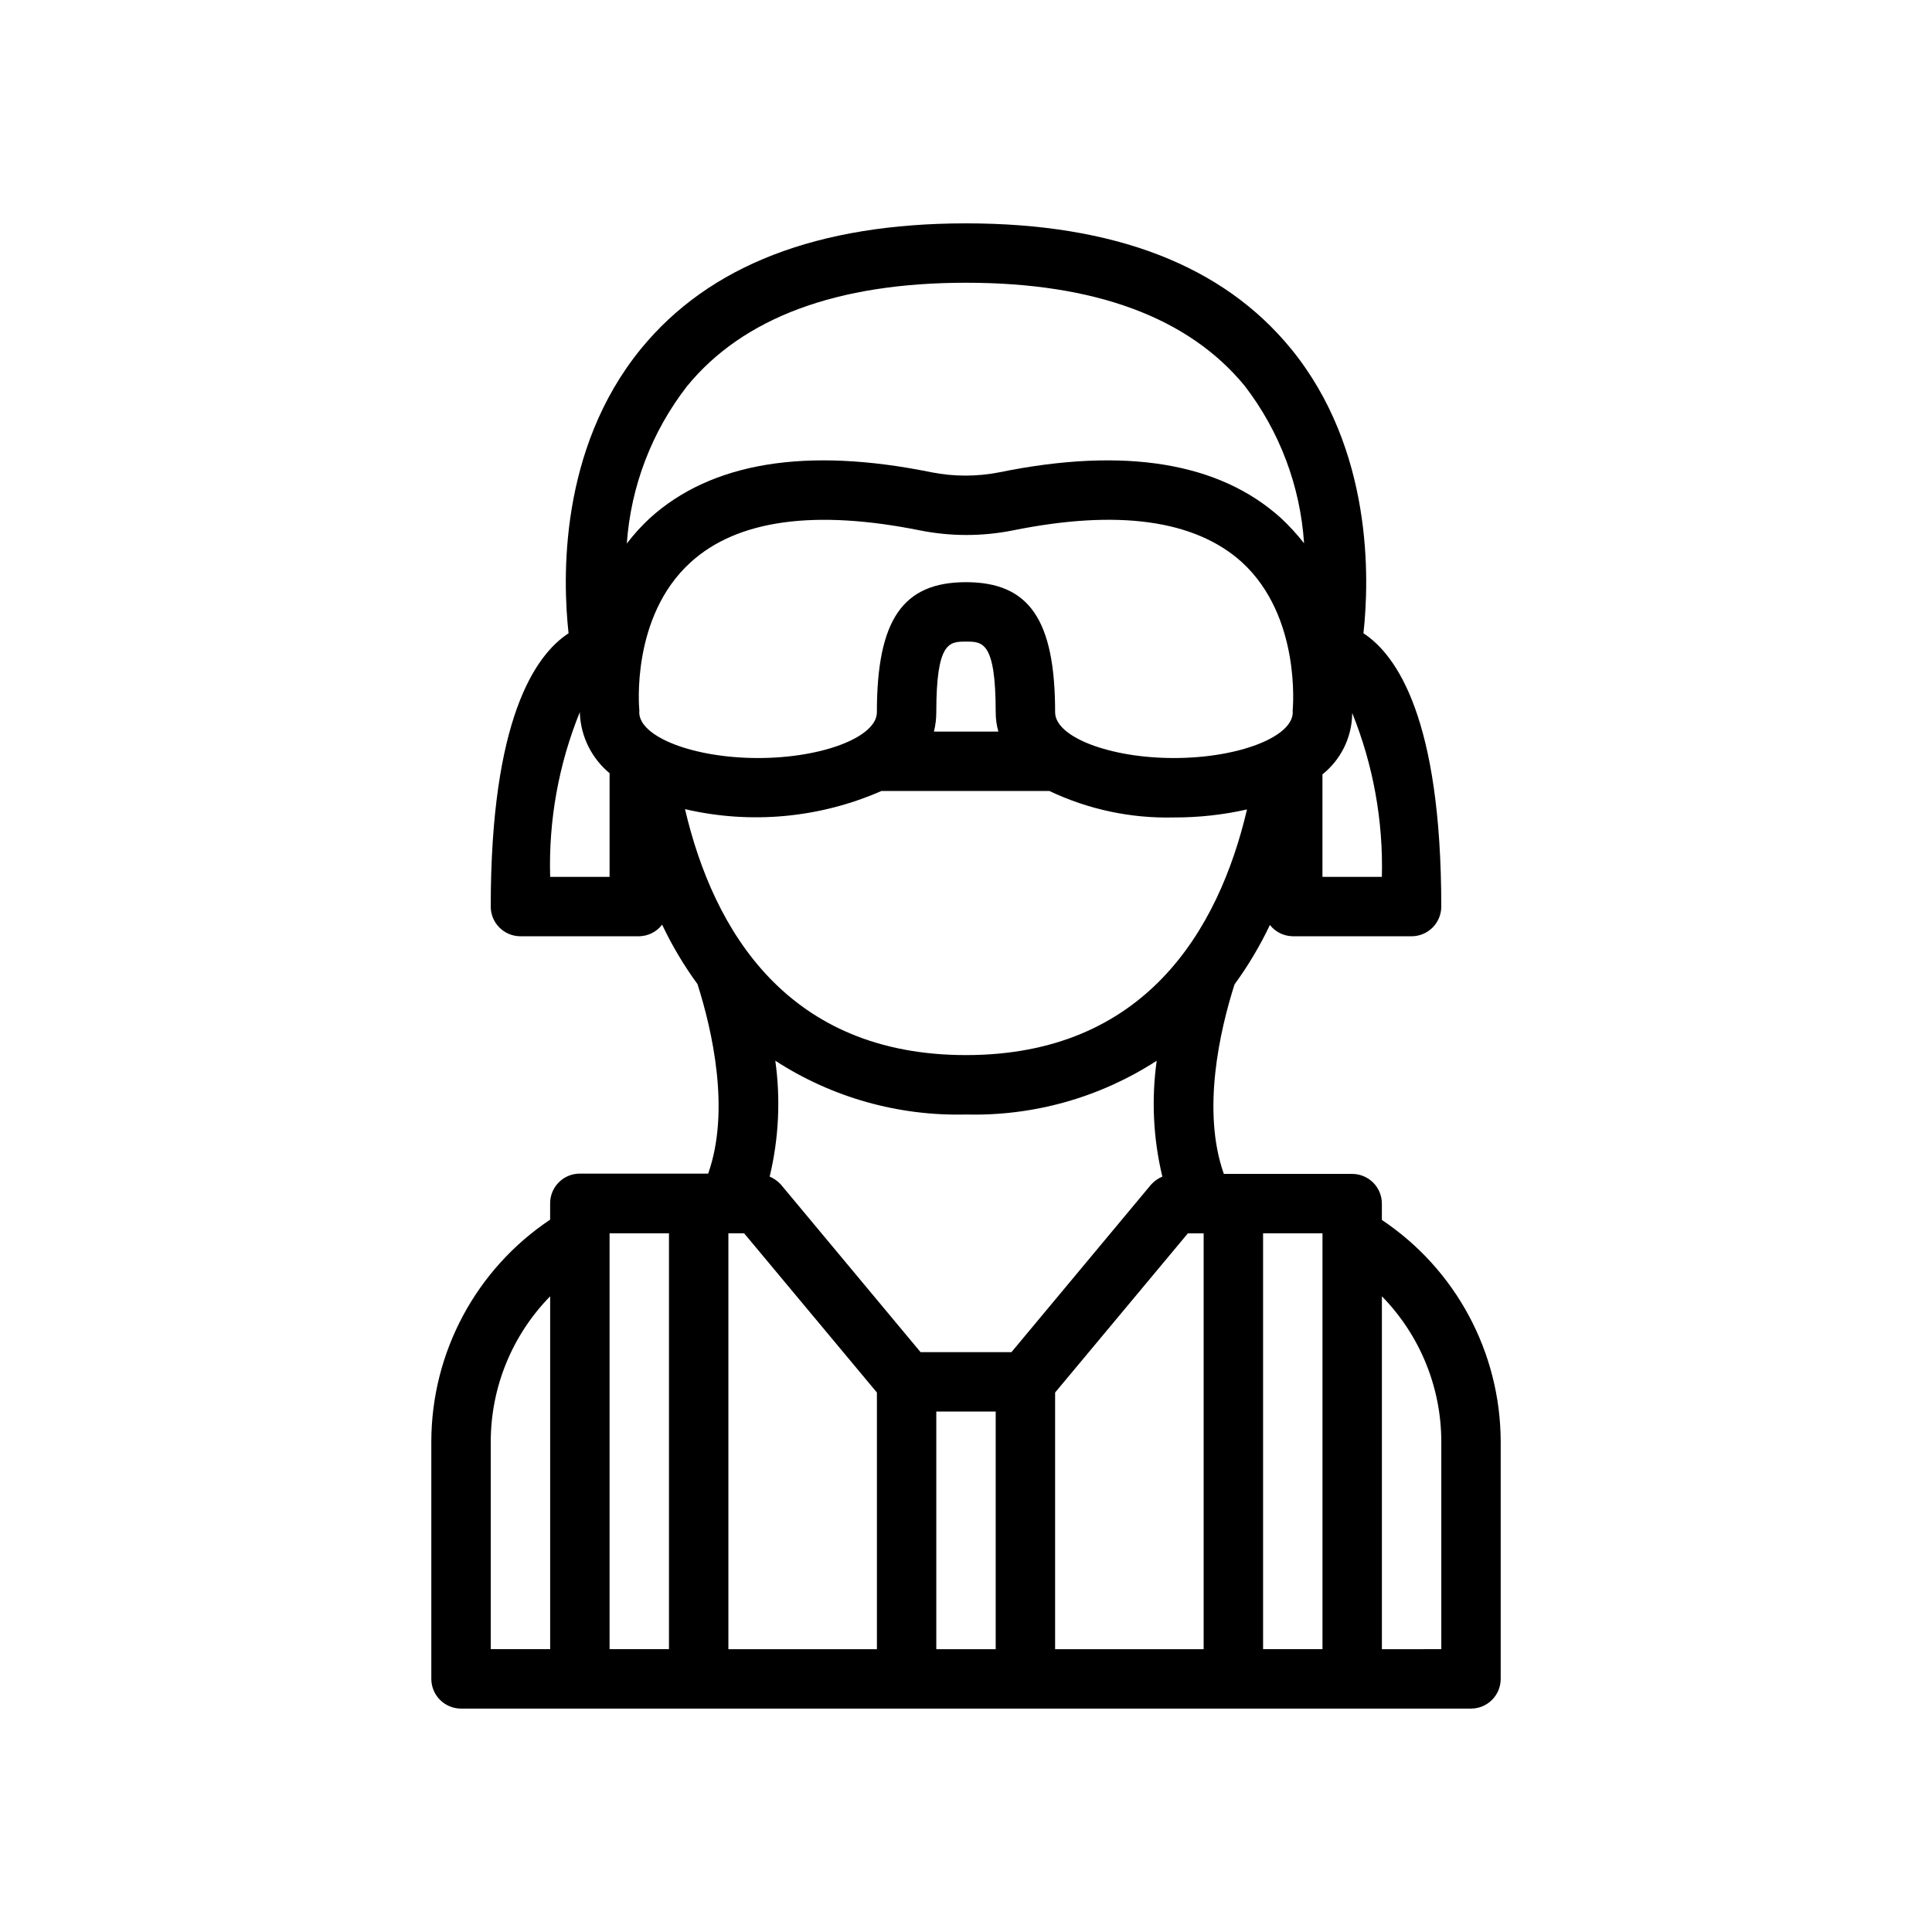
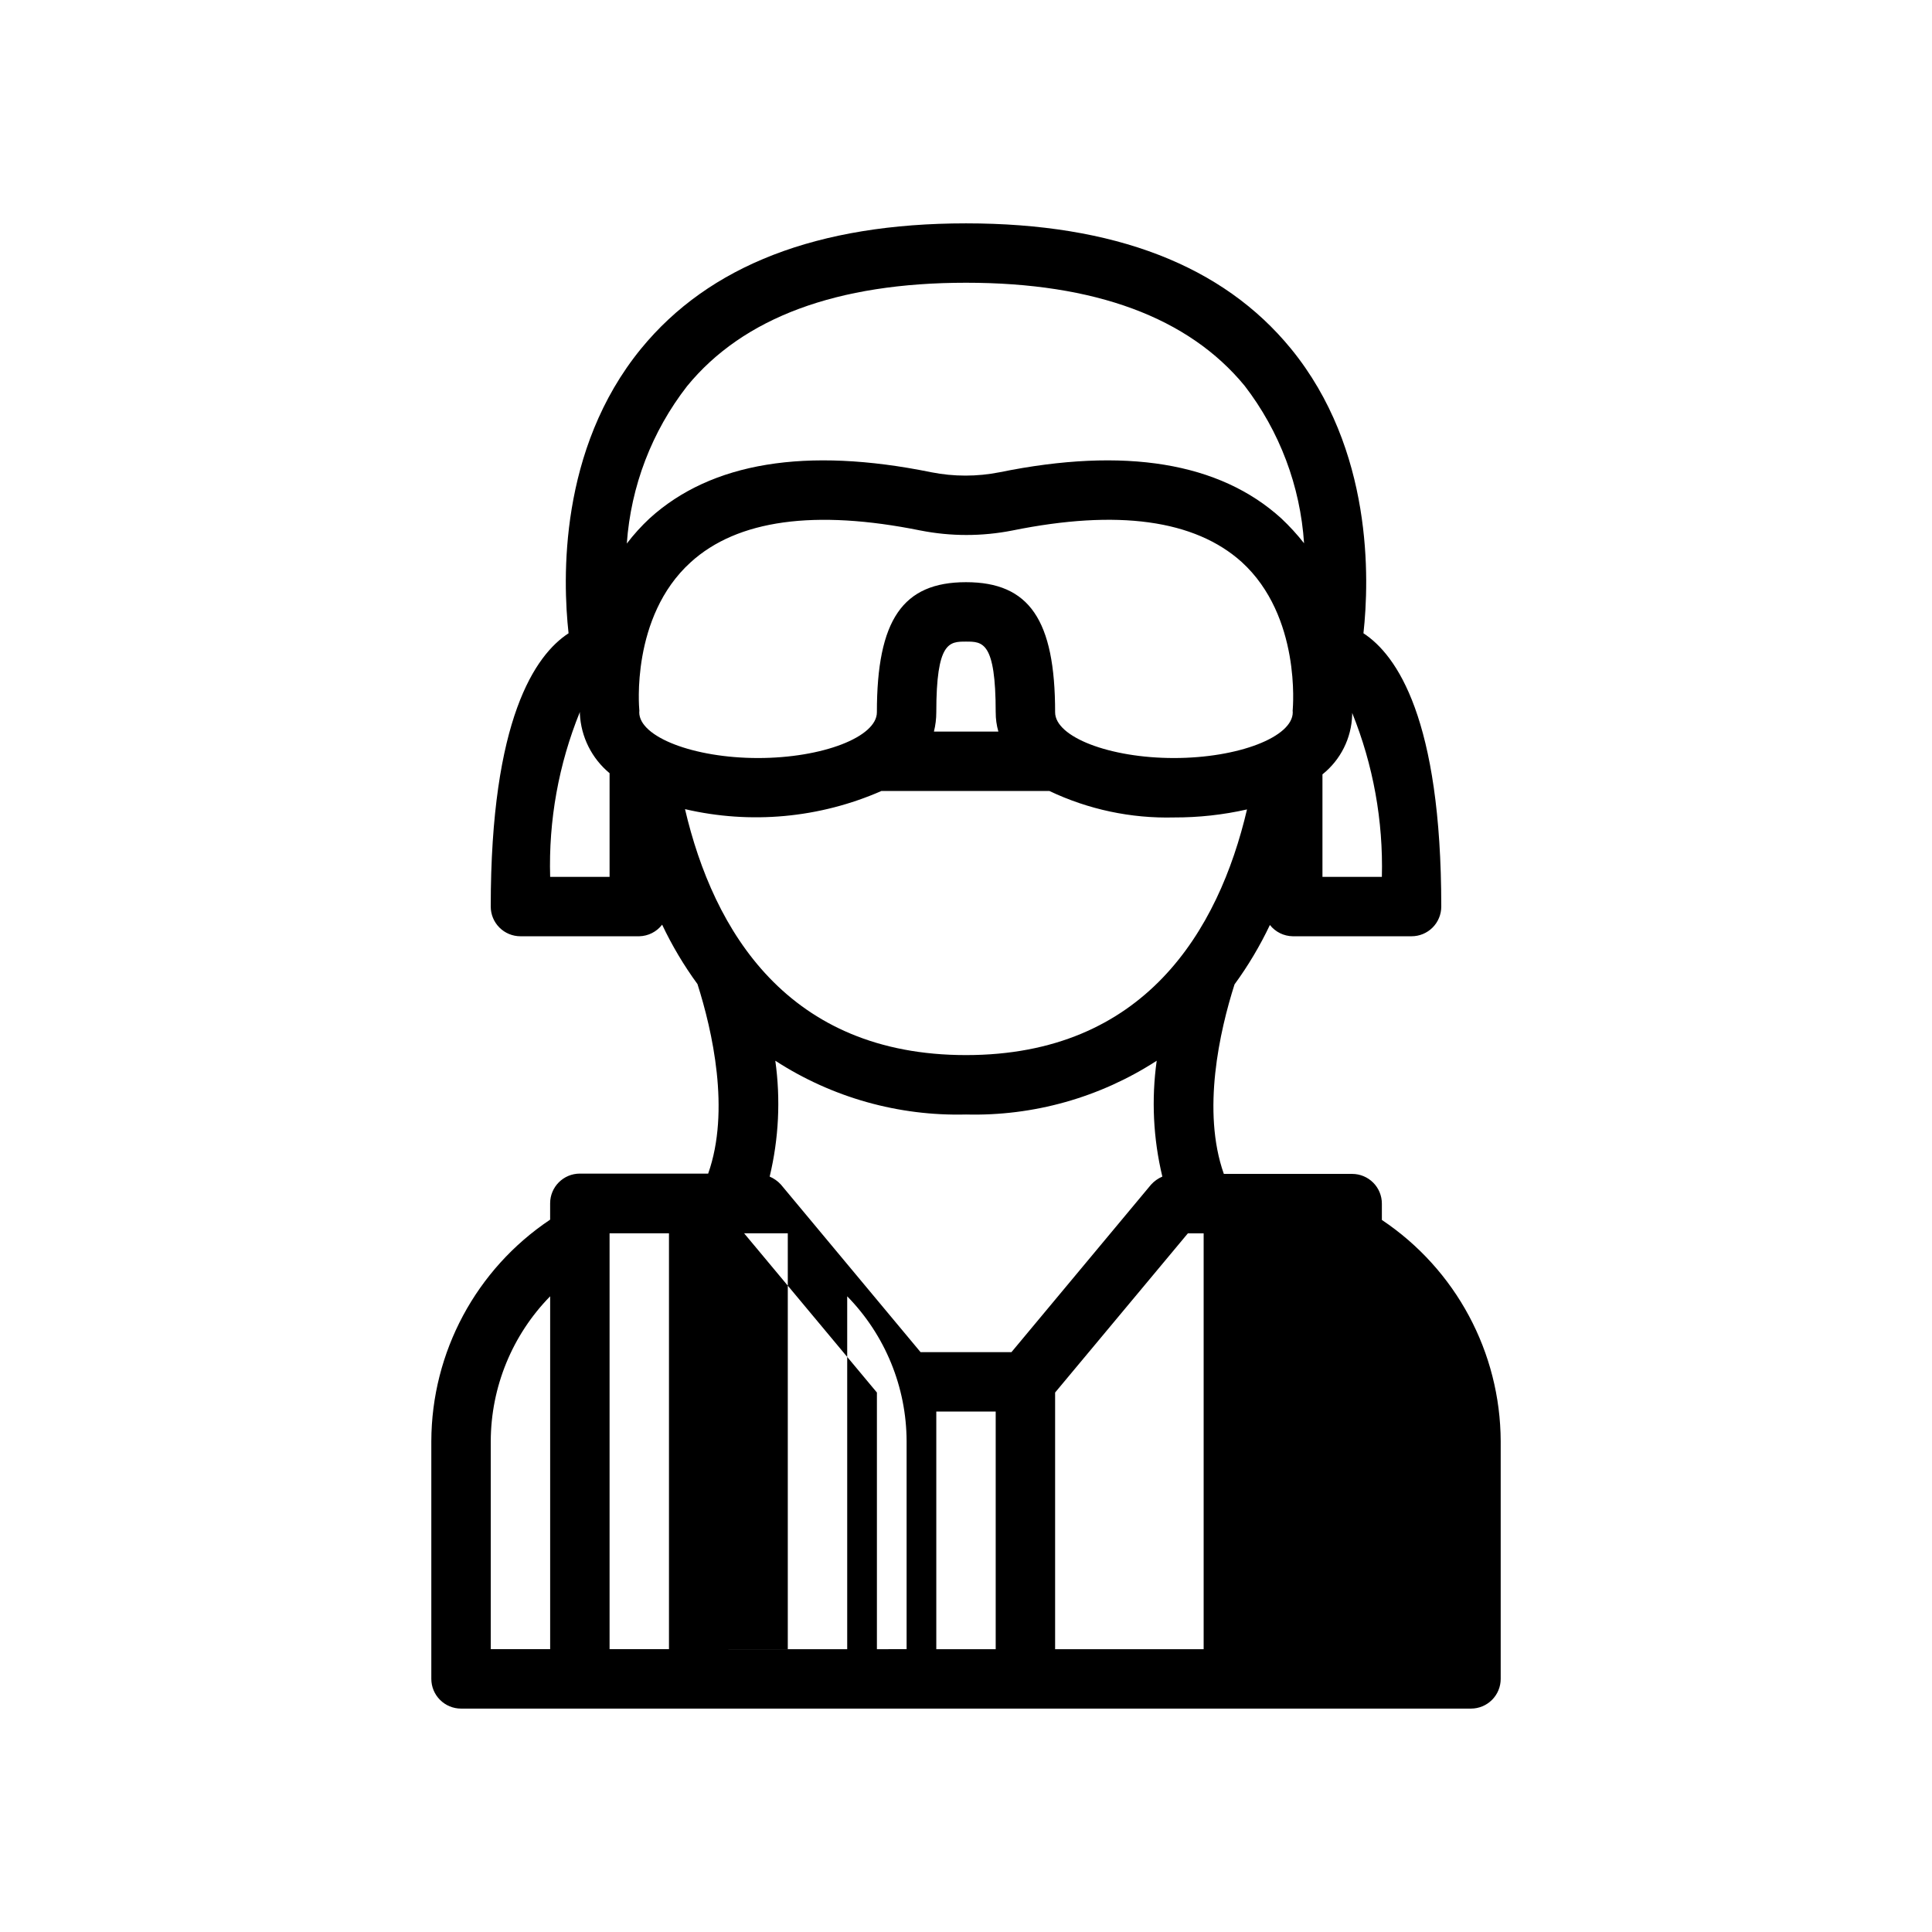
<svg xmlns="http://www.w3.org/2000/svg" fill="#000000" width="800px" height="800px" version="1.1" viewBox="144 144 512 512">
-   <path d="m510.21 467.3v-4.328c0-2.09-0.828-4.094-2.305-5.566-1.477-1.477-3.481-2.309-5.566-2.309h-34.008c-5.902-16.688-1.102-37.863 2.832-50.223 3.613-4.941 6.746-10.215 9.371-15.742 1.465 1.855 3.691 2.953 6.059 2.988h31.488c2.09 0 4.09-0.828 5.566-2.305 1.477-1.477 2.305-3.477 2.305-5.566 0-49.75-11.809-66.676-20.625-72.422 1.574-14.25 2.598-48.727-19.207-75.414-18.027-22.043-46.758-33.219-86.117-33.219s-68.094 11.18-86.121 33.219c-21.805 26.688-20.781 61.164-19.207 75.414-8.816 5.746-20.625 22.672-20.625 72.422 0 2.09 0.828 4.09 2.305 5.566 1.477 1.477 3.481 2.305 5.566 2.305h31.488c2.379-0.051 4.609-1.18 6.062-3.07 2.621 5.531 5.758 10.805 9.367 15.746 3.938 12.359 8.738 33.535 2.832 50.223h-34.004c-4.348 0-7.875 3.523-7.875 7.871v4.332c-19.621 13.109-31.426 35.125-31.488 58.723v62.977c0 2.09 0.832 4.09 2.309 5.566 1.477 1.477 3.477 2.309 5.566 2.309h267.65c2.086 0 4.09-0.832 5.566-2.309 1.477-1.477 2.305-3.477 2.305-5.566v-62.977c-0.086-23.566-11.891-45.551-31.488-58.645zm-23.617-135.32c-0.039 0.262-0.039 0.527 0 0.785 0 6.535-14.406 12.121-31.488 12.121-17.082 0-31.488-5.59-31.488-12.121 0-24.48-6.848-34.48-23.617-34.48-16.766 0-23.617 9.996-23.617 34.48 0 6.535-14.406 12.121-31.488 12.121s-31.488-5.59-31.488-12.121h0.004c0.039-0.258 0.039-0.523 0-0.785 0 0-2.363-24.48 13.617-38.965 12.359-11.258 32.906-14.09 60.93-8.422v-0.004c8.031 1.582 16.293 1.582 24.324 0 27.945-5.668 48.336-2.832 60.773 8.344 15.824 14.406 13.539 38.812 13.539 39.047zm-78.09 5.902h-17.004c0.418-1.672 0.629-3.391 0.629-5.117 0-18.734 3.465-18.734 7.871-18.734 4.41 0 7.871 0 7.871 18.734h0.004c-0.012 1.734 0.227 3.457 0.707 5.117zm-31.016 15.742h44.633v0.004c10.293 4.891 21.594 7.293 32.984 7.004 6.516 0.023 13.012-0.688 19.367-2.125-7.559 32.199-27.238 65.102-74.469 65.102s-66.914-32.906-74.469-65.18h-0.004c17.41 4.059 35.664 2.371 52.035-4.801zm22.516 85.73c17.895 0.457 35.516-4.508 50.535-14.25-1.43 10.238-0.922 20.652 1.496 30.703-1.137 0.484-2.156 1.211-2.988 2.125l-37 44.398h-24.09l-37-44.398h0.004c-0.836-0.914-1.855-1.641-2.992-2.125 2.418-10.051 2.926-20.465 1.496-30.703 15.023 9.742 32.641 14.707 50.539 14.25zm-7.875 78.719h15.742v62.977h-15.742zm31.488-5.039 35.188-42.191h4.176v110.21h-39.363zm86.594-136.66h-15.746v-27.16c4.812-3.836 7.691-9.594 7.875-15.742v-0.551c5.574 13.793 8.25 28.582 7.871 43.453zm-184.12-130.05c14.875-18.184 39.75-27.395 73.918-27.395 34.164 0 58.961 9.211 73.84 27.316 9.266 12.039 14.742 26.562 15.742 41.723-1.852-2.356-3.875-4.566-6.062-6.613-16.297-14.801-41.406-18.973-74.625-12.203-5.977 1.184-12.129 1.184-18.105 0-33.219-6.769-58.332-2.598-74.625 12.203h-0.004c-2.203 2.055-4.231 4.293-6.059 6.691 1.07-15.184 6.633-29.707 15.98-41.723zm-36.293 130.05c-0.434-14.953 2.246-29.832 7.875-43.691v0.473c0.293 6.121 3.152 11.836 7.871 15.746v27.473zm-15.742 149.57c0.039-14.367 5.688-28.152 15.742-38.414v93.52h-15.742zm31.488-55.105h15.742v110.21h-15.742zm31.488 0h4.172l35.188 42.195v68.016h-39.359zm141.7 0h15.742v110.21h-15.742zm47.23 110.21-15.742 0.004v-93.52c10.055 10.262 15.703 24.047 15.742 38.414z" />
+   <path d="m510.21 467.3v-4.328c0-2.09-0.828-4.094-2.305-5.566-1.477-1.477-3.481-2.309-5.566-2.309h-34.008c-5.902-16.688-1.102-37.863 2.832-50.223 3.613-4.941 6.746-10.215 9.371-15.742 1.465 1.855 3.691 2.953 6.059 2.988h31.488c2.09 0 4.09-0.828 5.566-2.305 1.477-1.477 2.305-3.477 2.305-5.566 0-49.75-11.809-66.676-20.625-72.422 1.574-14.25 2.598-48.727-19.207-75.414-18.027-22.043-46.758-33.219-86.117-33.219s-68.094 11.18-86.121 33.219c-21.805 26.688-20.781 61.164-19.207 75.414-8.816 5.746-20.625 22.672-20.625 72.422 0 2.09 0.828 4.09 2.305 5.566 1.477 1.477 3.481 2.305 5.566 2.305h31.488c2.379-0.051 4.609-1.18 6.062-3.07 2.621 5.531 5.758 10.805 9.367 15.746 3.938 12.359 8.738 33.535 2.832 50.223h-34.004c-4.348 0-7.875 3.523-7.875 7.871v4.332c-19.621 13.109-31.426 35.125-31.488 58.723v62.977c0 2.09 0.832 4.09 2.309 5.566 1.477 1.477 3.477 2.309 5.566 2.309h267.65c2.086 0 4.09-0.832 5.566-2.309 1.477-1.477 2.305-3.477 2.305-5.566v-62.977c-0.086-23.566-11.891-45.551-31.488-58.645zm-23.617-135.32c-0.039 0.262-0.039 0.527 0 0.785 0 6.535-14.406 12.121-31.488 12.121-17.082 0-31.488-5.59-31.488-12.121 0-24.48-6.848-34.48-23.617-34.48-16.766 0-23.617 9.996-23.617 34.48 0 6.535-14.406 12.121-31.488 12.121s-31.488-5.59-31.488-12.121h0.004c0.039-0.258 0.039-0.523 0-0.785 0 0-2.363-24.48 13.617-38.965 12.359-11.258 32.906-14.09 60.93-8.422v-0.004c8.031 1.582 16.293 1.582 24.324 0 27.945-5.668 48.336-2.832 60.773 8.344 15.824 14.406 13.539 38.812 13.539 39.047zm-78.09 5.902h-17.004c0.418-1.672 0.629-3.391 0.629-5.117 0-18.734 3.465-18.734 7.871-18.734 4.41 0 7.871 0 7.871 18.734h0.004c-0.012 1.734 0.227 3.457 0.707 5.117zm-31.016 15.742h44.633v0.004c10.293 4.891 21.594 7.293 32.984 7.004 6.516 0.023 13.012-0.688 19.367-2.125-7.559 32.199-27.238 65.102-74.469 65.102s-66.914-32.906-74.469-65.18h-0.004c17.41 4.059 35.664 2.371 52.035-4.801zm22.516 85.73c17.895 0.457 35.516-4.508 50.535-14.25-1.43 10.238-0.922 20.652 1.496 30.703-1.137 0.484-2.156 1.211-2.988 2.125l-37 44.398h-24.09l-37-44.398h0.004c-0.836-0.914-1.855-1.641-2.992-2.125 2.418-10.051 2.926-20.465 1.496-30.703 15.023 9.742 32.641 14.707 50.539 14.25zm-7.875 78.719h15.742v62.977h-15.742zm31.488-5.039 35.188-42.191h4.176v110.21h-39.363zm86.594-136.66h-15.746v-27.16c4.812-3.836 7.691-9.594 7.875-15.742v-0.551c5.574 13.793 8.25 28.582 7.871 43.453zm-184.12-130.05c14.875-18.184 39.75-27.395 73.918-27.395 34.164 0 58.961 9.211 73.84 27.316 9.266 12.039 14.742 26.562 15.742 41.723-1.852-2.356-3.875-4.566-6.062-6.613-16.297-14.801-41.406-18.973-74.625-12.203-5.977 1.184-12.129 1.184-18.105 0-33.219-6.769-58.332-2.598-74.625 12.203h-0.004c-2.203 2.055-4.231 4.293-6.059 6.691 1.07-15.184 6.633-29.707 15.98-41.723zm-36.293 130.05c-0.434-14.953 2.246-29.832 7.875-43.691v0.473c0.293 6.121 3.152 11.836 7.871 15.746v27.473zm-15.742 149.57c0.039-14.367 5.688-28.152 15.742-38.414v93.52h-15.742zm31.488-55.105h15.742v110.21h-15.742zm31.488 0h4.172l35.188 42.195v68.016h-39.359zh15.742v110.21h-15.742zm47.23 110.21-15.742 0.004v-93.52c10.055 10.262 15.703 24.047 15.742 38.414z" />
</svg>